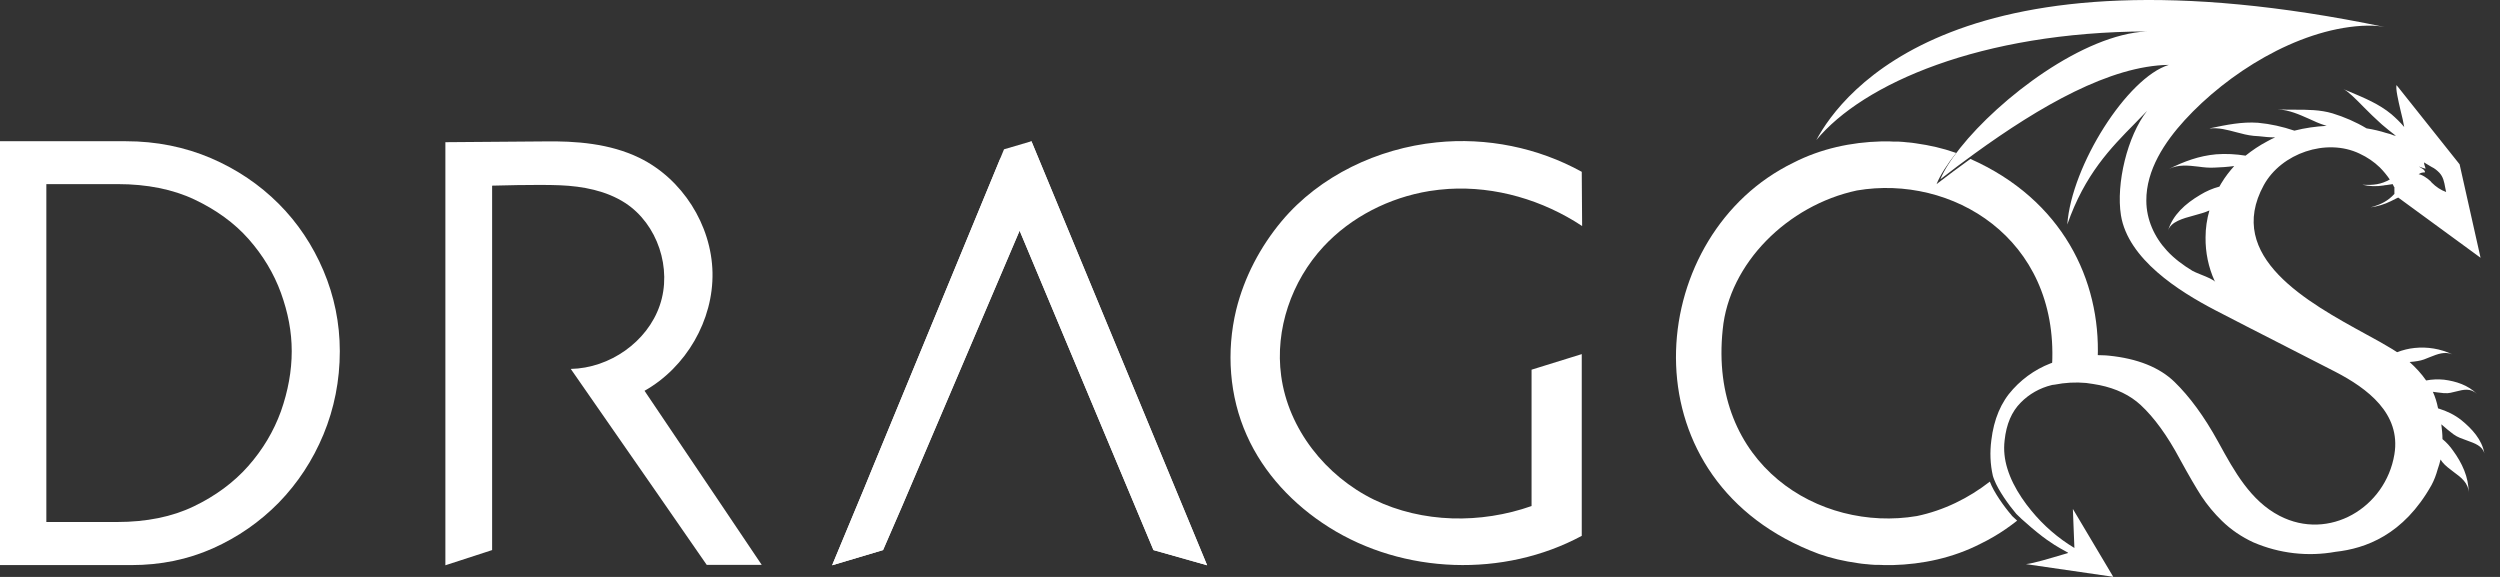
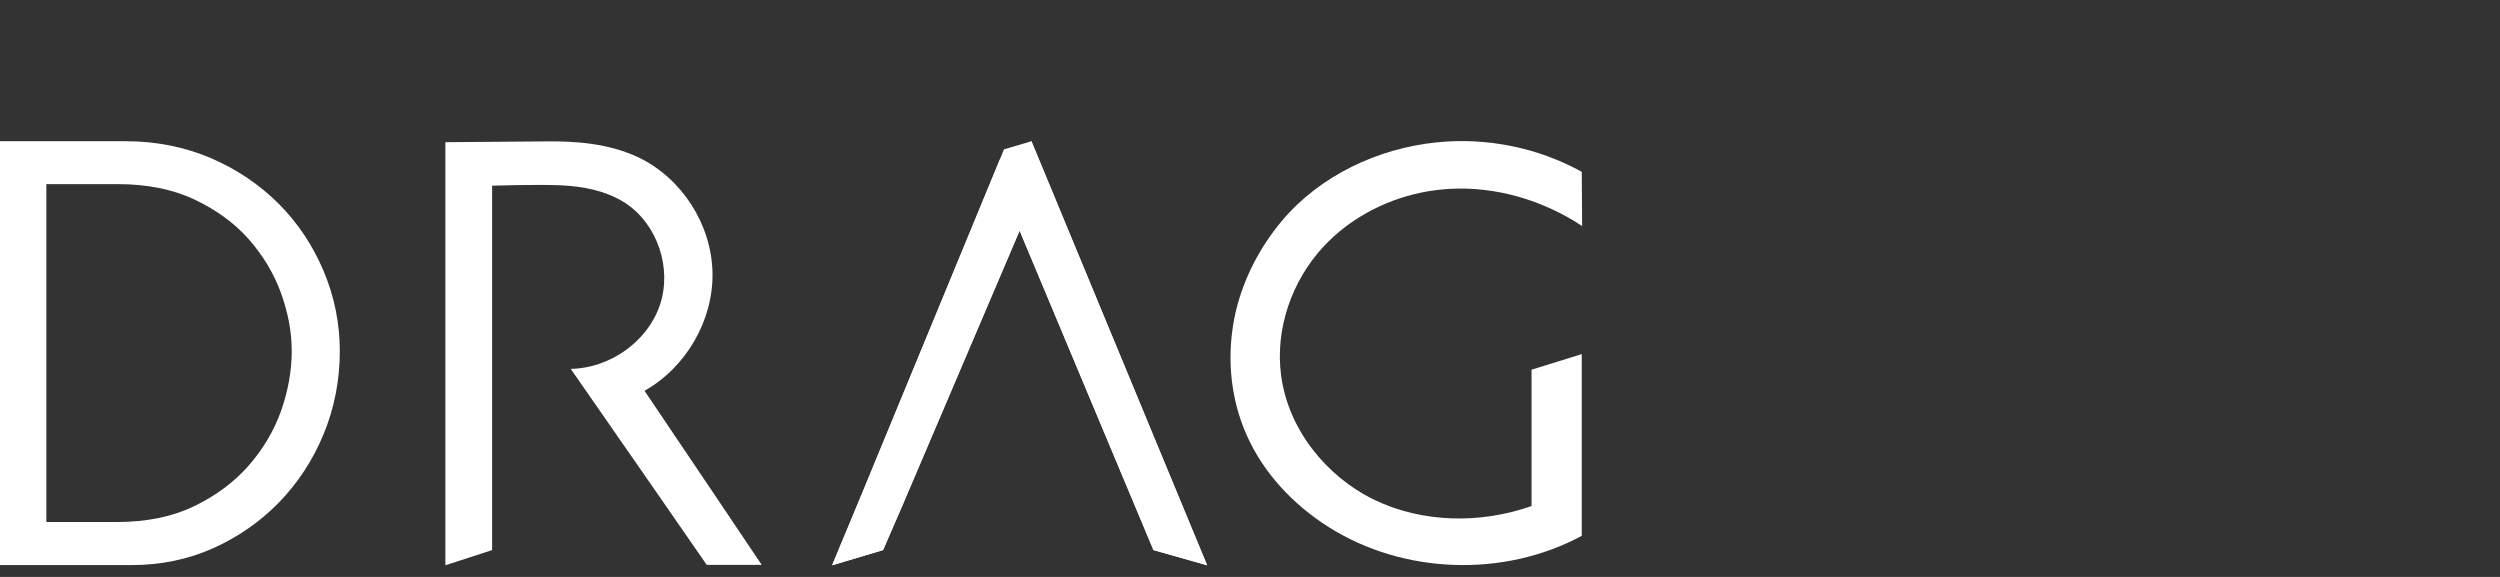
<svg xmlns="http://www.w3.org/2000/svg" width="130" height="30" viewBox="0 0 130 30" fill="none">
  <rect x="0" y="0" width="130" height="30" fill="#333333" stroke="none" />
  <path d="M79.641 19.224C79.641 19.224 79.641 23.804 79.641 26.314C77.001 27.244 73.971 27.204 71.451 25.984C68.931 24.754 66.991 22.304 66.621 19.544C66.291 17.134 67.161 14.614 68.821 12.824C70.251 11.284 72.241 10.274 74.331 9.934C74.661 9.884 74.991 9.844 75.321 9.824C77.761 9.674 80.231 10.404 82.271 11.754C82.271 10.814 82.251 9.874 82.251 8.934C79.971 7.674 77.301 7.134 74.701 7.404C71.651 7.714 68.631 9.134 66.651 11.494C65.531 12.834 64.701 14.414 64.281 16.114C63.761 18.274 63.921 20.604 64.831 22.634C65.711 24.614 67.261 26.254 69.101 27.414C72.981 29.864 78.201 30.044 82.251 27.864C82.251 24.574 82.251 18.414 82.251 18.414L79.641 19.224Z" fill="white" />
  <path d="M33.51 20.324C35.68 19.104 37.1 16.654 37.05 14.174C37 11.694 35.48 9.294 33.24 8.204C31.71 7.464 29.96 7.324 28.26 7.354C28.14 7.354 23.16 7.394 23.16 7.394V29.394L25.59 28.604V9.654C25.59 9.654 27.93 9.584 29.12 9.634C30.31 9.684 31.52 9.914 32.51 10.554C34.2 11.654 34.96 13.974 34.31 15.874C33.66 17.784 31.7 19.144 29.68 19.184C31.97 22.464 36.75 29.374 36.75 29.374H39.61C39.61 29.374 35.54 23.314 33.51 20.314V20.324Z" fill="white" />
-   <path d="M53.639 7.344L52.01 8.254L45.37 24.334L44.94 25.384L43.27 29.394L45.919 28.604L46.9 26.344L47.48 24.984L53.02 11.994L59.98 28.604L62.77 29.394L53.639 7.354V7.344Z" fill="white" />
+   <path d="M53.639 7.344L52.01 8.254L44.94 25.384L43.27 29.394L45.919 28.604L46.9 26.344L47.48 24.984L53.02 11.994L59.98 28.604L62.77 29.394L53.639 7.354V7.344Z" fill="white" />
  <path d="M53.639 7.344L52.209 7.764L45.37 24.334L44.94 25.384L43.27 29.394L45.919 28.604L46.9 26.344L47.48 24.984L53.02 11.994L59.98 28.604L62.77 29.394L53.639 7.354V7.344Z" fill="white" />
-   <path d="M104.611 26.804C104.211 26.344 103.671 25.584 103.471 25.044C102.371 25.904 101.071 26.544 99.681 26.834C94.601 27.694 88.841 24.154 89.581 17.134C89.911 13.704 92.951 10.674 96.561 9.904C101.481 9.064 107.031 12.364 106.711 18.944C107.481 18.694 108.281 18.594 109.081 18.644C109.241 14.564 107.241 10.384 102.461 8.264C101.861 8.694 101.271 9.134 100.701 9.574C100.891 9.104 101.251 8.544 101.721 7.954C101.701 7.954 101.681 7.934 101.661 7.934C101.041 7.714 100.351 7.554 99.631 7.454C99.501 7.434 99.361 7.414 99.221 7.404H99.201C99.051 7.384 98.891 7.374 98.731 7.364C98.701 7.364 98.661 7.364 98.621 7.364C98.501 7.364 98.391 7.364 98.271 7.354C98.121 7.354 97.981 7.354 97.831 7.354H97.811C96.281 7.394 94.691 7.724 93.251 8.464C93.031 8.574 92.791 8.694 92.561 8.834C85.431 12.994 84.611 25.094 94.581 28.804C95.201 29.024 95.891 29.184 96.611 29.284C96.741 29.304 96.881 29.324 97.021 29.334H97.041C97.191 29.354 97.351 29.364 97.511 29.374C97.541 29.374 97.581 29.374 97.621 29.374C97.741 29.374 97.851 29.374 97.971 29.384C98.121 29.384 98.261 29.384 98.411 29.384H98.431C99.961 29.344 101.551 29.014 102.991 28.274C103.211 28.164 103.451 28.044 103.681 27.904C104.111 27.654 104.511 27.374 104.891 27.074C104.771 26.964 104.661 26.864 104.611 26.814V26.804Z" fill="white" />
-   <path fill-rule="evenodd" clip-rule="evenodd" d="M126.809 21.244C127.239 21.374 127.649 21.574 127.999 21.854C128.539 22.294 129.069 22.864 129.189 23.584C129.089 23.184 128.689 23.054 128.279 22.904C128.029 22.814 127.789 22.734 127.599 22.594L127.569 22.574C127.389 22.434 127.169 22.264 126.949 22.064C126.979 22.324 127.009 22.574 127.009 22.834C127.219 23.004 127.399 23.204 127.559 23.434C128.019 24.064 128.379 24.814 128.369 25.624C128.369 25.124 127.979 24.824 127.579 24.534C127.369 24.374 127.149 24.214 126.999 24.024L126.909 23.894C126.869 24.064 126.819 24.234 126.759 24.404C126.679 24.694 126.579 24.964 126.439 25.224C124.979 27.824 122.999 28.524 121.449 28.694C120.009 28.954 118.529 28.784 117.179 28.204C116.569 27.924 116.009 27.544 115.539 27.084C115.139 26.694 114.779 26.264 114.469 25.794C114.199 25.374 113.829 24.744 113.359 23.884C112.699 22.644 112.009 21.704 111.319 21.064C110.769 20.554 110.049 20.204 109.169 20.024C108.949 19.984 108.719 19.944 108.479 19.914C107.929 19.864 107.379 19.894 106.829 20.004C106.809 20.004 106.789 20.004 106.759 20.014C106.739 20.014 106.709 20.014 106.689 20.024C106.069 20.174 105.509 20.494 105.079 20.934C104.609 21.404 104.329 22.054 104.239 22.904C104.179 23.414 104.239 23.894 104.379 24.354C104.539 24.884 104.799 25.394 105.129 25.884C105.279 26.114 105.449 26.334 105.629 26.554C106.259 27.324 107.019 27.984 107.869 28.494L107.789 26.464L109.889 29.994L105.349 29.334C105.719 29.304 106.699 29.004 107.209 28.854C107.369 28.804 107.479 28.774 107.519 28.764C107.579 28.754 107.519 28.724 107.369 28.644C107.129 28.514 106.639 28.254 105.959 27.704C105.899 27.664 105.439 27.274 105.119 26.984C104.999 26.874 104.899 26.774 104.849 26.724C104.449 26.254 103.909 25.494 103.699 24.944C103.669 24.874 103.649 24.804 103.629 24.744C103.489 24.134 103.469 23.514 103.549 22.894C103.679 21.804 104.049 20.914 104.679 20.234C105.299 19.554 106.079 19.054 106.949 18.784C107.719 18.534 108.519 18.434 109.329 18.474C109.439 18.474 109.549 18.484 109.659 18.494C111.149 18.644 112.299 19.104 113.079 19.864C113.859 20.624 114.619 21.654 115.339 22.964C115.359 22.994 115.369 23.024 115.389 23.054C116.179 24.494 117.029 26.044 118.539 26.824C121.109 28.154 124.049 26.404 124.509 23.624C124.859 21.504 123.099 20.194 121.439 19.334C120.469 18.834 119.489 18.334 118.509 17.834C117.399 17.264 116.289 16.704 115.179 16.124C113.299 15.144 110.659 13.474 110.289 11.194C110.029 9.554 110.619 7.074 111.649 5.764C111.439 5.984 111.229 6.204 111.009 6.424C109.759 7.694 108.409 9.064 107.499 11.674C107.719 8.604 110.619 4.034 112.779 3.374C109.739 3.414 106.089 5.514 102.669 7.994C102.069 8.424 101.479 8.874 100.899 9.324C101.089 8.854 101.449 8.294 101.929 7.694C103.989 5.104 108.329 1.784 111.639 1.634C103.009 1.664 96.879 4.344 94.449 7.284C95.799 4.764 101.879 -3.196 123.999 1.404C123.609 1.324 123.199 1.324 122.799 1.344C119.429 1.554 115.829 3.814 113.599 6.254C112.569 7.384 111.599 8.834 111.609 10.434C111.609 11.414 112.029 12.334 112.689 13.044C113.069 13.454 113.529 13.794 114.009 14.084C114.089 14.134 114.249 14.194 114.439 14.274C114.769 14.404 115.149 14.564 115.199 14.674L115.159 14.604C114.839 13.904 114.679 13.124 114.689 12.344C114.689 11.864 114.759 11.394 114.889 10.944C114.649 11.054 114.369 11.124 114.089 11.204C113.489 11.364 112.889 11.534 112.739 11.984C112.989 11.174 113.629 10.594 114.409 10.134C114.719 9.944 115.059 9.794 115.409 9.704C115.439 9.644 115.469 9.594 115.499 9.544C115.499 9.544 115.509 9.524 115.519 9.514C115.709 9.194 115.939 8.904 116.179 8.634C115.809 8.684 115.459 8.704 115.179 8.714C114.889 8.734 114.599 8.704 114.309 8.664C113.799 8.604 113.279 8.544 112.789 8.784C113.569 8.394 114.349 8.104 115.239 8.024C115.749 7.984 116.269 8.014 116.769 8.094C117.119 7.814 117.489 7.564 117.889 7.354C118.029 7.274 118.169 7.204 118.309 7.144C118.009 7.144 117.729 7.114 117.469 7.084C117.369 7.084 117.279 7.064 117.189 7.064C116.879 7.034 116.579 6.954 116.279 6.874C115.819 6.754 115.369 6.624 114.879 6.684C114.909 6.684 114.929 6.674 114.949 6.664C115.769 6.494 116.569 6.324 117.419 6.384C118.059 6.444 118.689 6.584 119.309 6.794C119.859 6.654 120.419 6.574 120.989 6.544L120.919 6.524C120.619 6.434 120.339 6.304 120.059 6.174C119.559 5.954 119.059 5.724 118.439 5.684C118.739 5.704 119.039 5.704 119.329 5.704C119.989 5.704 120.649 5.704 121.289 5.894C121.909 6.084 122.509 6.344 123.059 6.674C123.429 6.734 123.769 6.814 124.079 6.914C124.089 6.914 124.099 6.914 124.119 6.924C124.129 6.924 124.139 6.924 124.149 6.934C124.179 6.934 124.199 6.954 124.229 6.954C124.259 6.964 124.299 6.974 124.329 6.984C124.409 7.024 124.499 7.054 124.589 7.064C124.319 6.864 124.079 6.654 123.859 6.474C123.819 6.434 123.779 6.404 123.739 6.364C123.489 6.144 123.209 5.864 122.939 5.594C122.509 5.154 122.089 4.734 121.859 4.634C121.959 4.674 122.059 4.724 122.169 4.764C122.949 5.094 123.709 5.404 124.359 5.944C124.589 6.144 124.819 6.364 125.019 6.604C124.979 6.364 124.909 6.054 124.829 5.744C124.699 5.184 124.569 4.614 124.619 4.424L127.899 8.544L128.989 13.404L124.709 10.274C124.709 10.274 124.659 10.294 124.639 10.304C124.519 10.364 124.409 10.414 124.319 10.464C123.999 10.624 123.629 10.734 123.269 10.784C123.819 10.634 124.179 10.444 124.509 10.084C124.509 9.964 124.509 9.854 124.509 9.734C124.489 9.714 124.469 9.694 124.459 9.654C124.459 9.644 124.449 9.634 124.439 9.614C124.439 9.604 124.429 9.594 124.419 9.574C124.299 9.594 124.199 9.604 124.089 9.624C124.039 9.624 123.989 9.634 123.949 9.644C123.579 9.704 123.199 9.694 122.839 9.604C123.419 9.644 123.829 9.584 124.269 9.334C124.119 9.114 123.949 8.904 123.749 8.704C123.449 8.414 123.099 8.174 122.689 7.984C120.959 7.164 118.629 7.974 117.719 9.624C115.669 13.364 120.029 15.734 123.039 17.384C123.539 17.654 124.009 17.914 124.399 18.154C124.479 18.204 124.569 18.264 124.649 18.314C124.939 18.204 125.249 18.124 125.559 18.094C126.219 18.024 126.899 18.134 127.519 18.424C127.119 18.264 126.749 18.414 126.369 18.564C126.159 18.654 125.939 18.744 125.719 18.774C125.599 18.794 125.459 18.814 125.299 18.824C125.619 19.114 125.909 19.424 126.159 19.784C126.469 19.724 126.779 19.714 127.089 19.744C127.709 19.824 128.339 20.024 128.799 20.484C128.459 20.164 128.089 20.264 127.729 20.354C127.529 20.404 127.319 20.464 127.129 20.444C127.089 20.444 127.049 20.444 126.999 20.434C126.849 20.414 126.679 20.404 126.509 20.374C126.629 20.634 126.719 20.924 126.779 21.234L126.809 21.244ZM112.779 8.784C112.779 8.784 112.789 8.784 112.799 8.784C112.799 8.784 112.789 8.784 112.779 8.784ZM125.789 8.664C125.829 8.684 125.859 8.714 125.899 8.734C126.019 8.804 126.099 8.854 126.099 8.964C125.979 8.964 125.859 8.984 125.769 9.064C125.909 9.054 126.239 9.274 126.389 9.424C126.409 9.454 126.429 9.464 126.439 9.484C126.439 9.484 126.449 9.494 126.459 9.504C126.669 9.714 126.919 9.884 127.199 9.984C127.179 9.904 127.169 9.824 127.149 9.744C127.099 9.464 127.049 9.194 126.839 8.974C126.719 8.854 126.599 8.754 126.449 8.684C126.349 8.624 126.269 8.574 126.179 8.524C126.139 8.494 126.099 8.474 126.049 8.444C126.049 8.514 126.069 8.574 126.089 8.634C126.109 8.684 126.119 8.724 126.129 8.774C126.009 8.744 125.909 8.704 125.799 8.664H125.789Z" fill="white" />
  <path fill-rule="evenodd" clip-rule="evenodd" d="M14.49 10.594C15.48 11.584 16.26 12.754 16.82 14.074C17.38 15.394 17.67 16.804 17.67 18.264C17.67 19.784 17.38 21.244 16.82 22.594C16.26 23.944 15.48 25.124 14.5 26.134C13.52 27.134 12.37 27.934 11.07 28.514C9.77 29.094 8.35 29.384 6.85 29.384H0V7.344H6.55C8.13 7.344 9.61 7.644 10.97 8.224C12.32 8.804 13.5 9.604 14.49 10.594ZM6.12 9.574H2.41V27.144H6.09C7.61 27.144 8.95 26.874 10.07 26.334C11.2 25.794 12.16 25.084 12.91 24.234C13.66 23.384 14.23 22.434 14.61 21.384C14.98 20.334 15.17 19.284 15.17 18.264C15.17 17.244 14.98 16.264 14.61 15.234C14.24 14.214 13.67 13.274 12.93 12.434C12.19 11.594 11.23 10.904 10.11 10.374C8.99 9.844 7.64 9.574 6.13 9.574H6.12Z" fill="white" />
</svg>